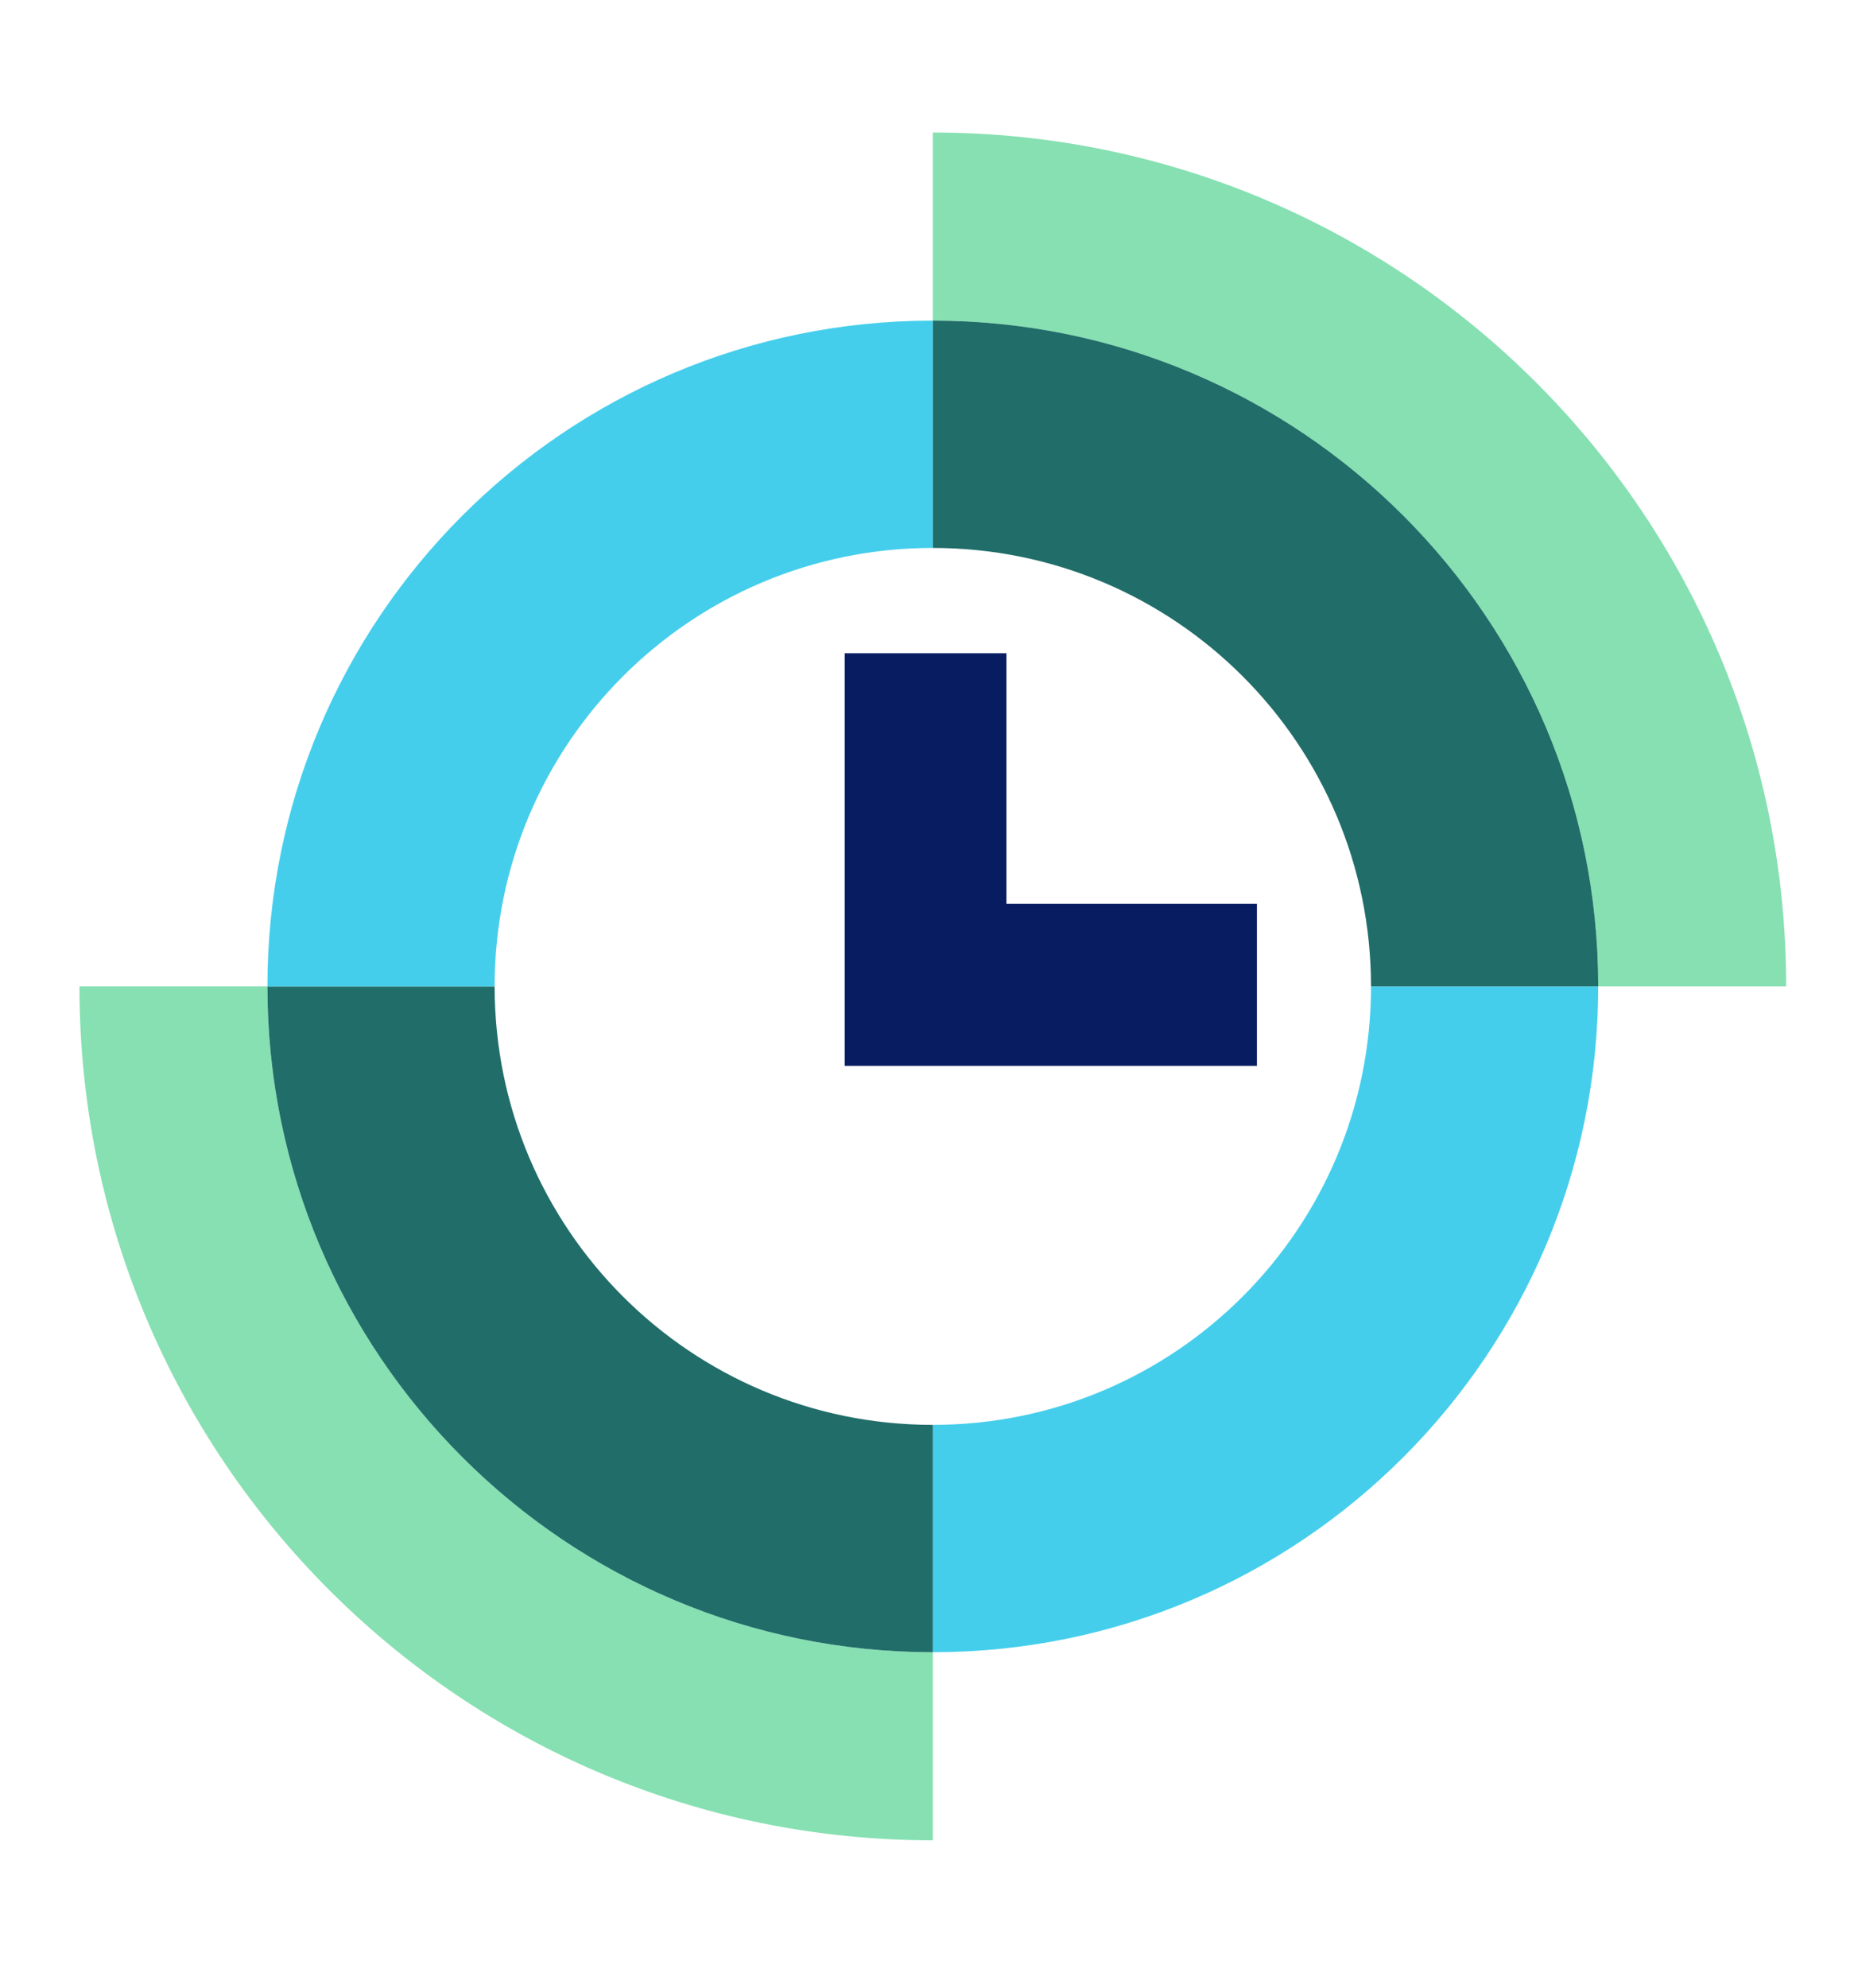
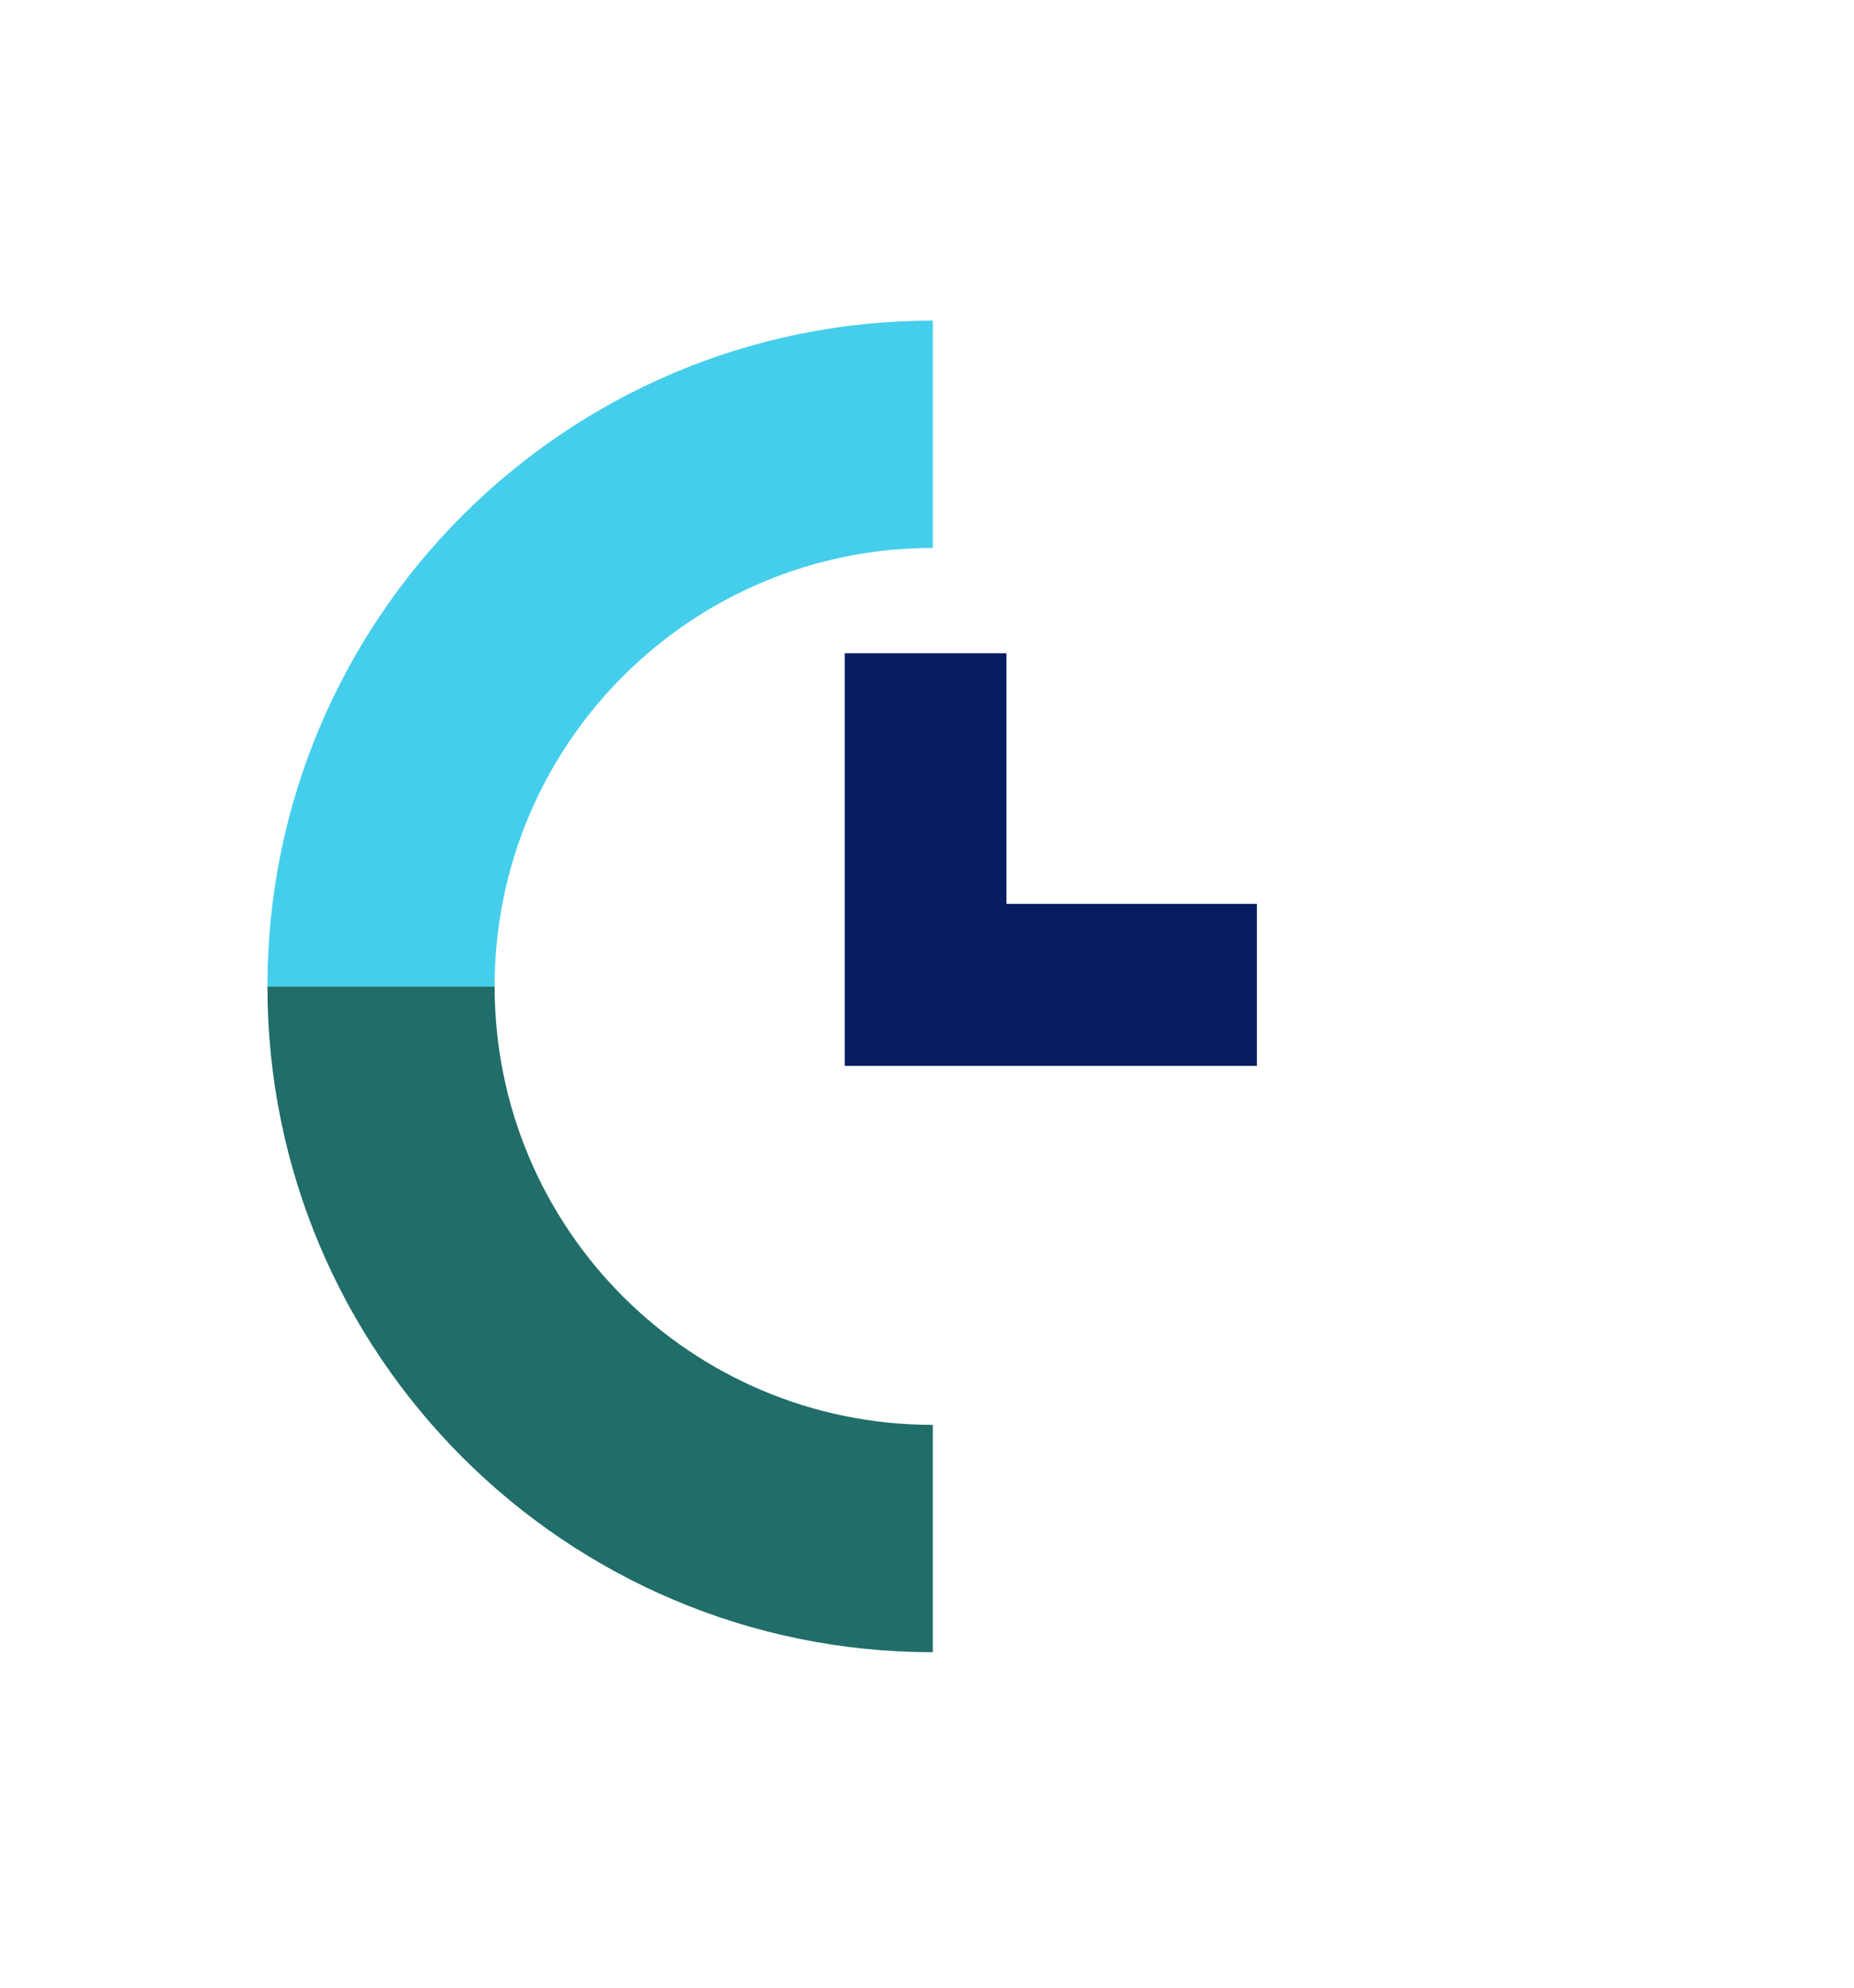
<svg xmlns="http://www.w3.org/2000/svg" width="70" height="75" viewBox="0 0 70 75" fill="none">
-   <path d="M10.097 37.22H3C3 55.016 17.424 69.439 35.22 69.439V62.342C21.34 62.342 10.097 51.09 10.097 37.22Z" fill="#86E0B2" />
-   <path d="M35.22 5V12.097C49.099 12.097 60.342 23.35 60.342 37.22H67.439C67.439 19.424 53.015 5 35.22 5Z" fill="#86E0B2" />
-   <path d="M35.22 53.764V62.342C49.099 62.342 60.342 51.09 60.342 37.22H51.764C51.764 46.361 44.361 53.764 35.22 53.764Z" fill="#45CEEC" />
  <path d="M18.675 37.22H10.097C10.097 51.099 21.35 62.342 35.219 62.342V53.764C26.078 53.764 18.675 46.361 18.675 37.22Z" fill="#206D69" />
-   <path d="M51.764 37.22H60.342C60.342 23.341 49.089 12.098 35.22 12.098V20.675C44.361 20.675 51.764 28.078 51.764 37.22Z" fill="#206D69" />
  <path d="M10.097 37.22H18.675C18.675 28.078 26.078 20.675 35.219 20.675V12.098C21.34 12.098 10.097 23.35 10.097 37.22Z" fill="#45CEEC" />
  <path d="M37.999 34.106V24.649H31.895V34.106V40.219H37.999H47.456V34.106H37.999Z" fill="#081C62" />
</svg>